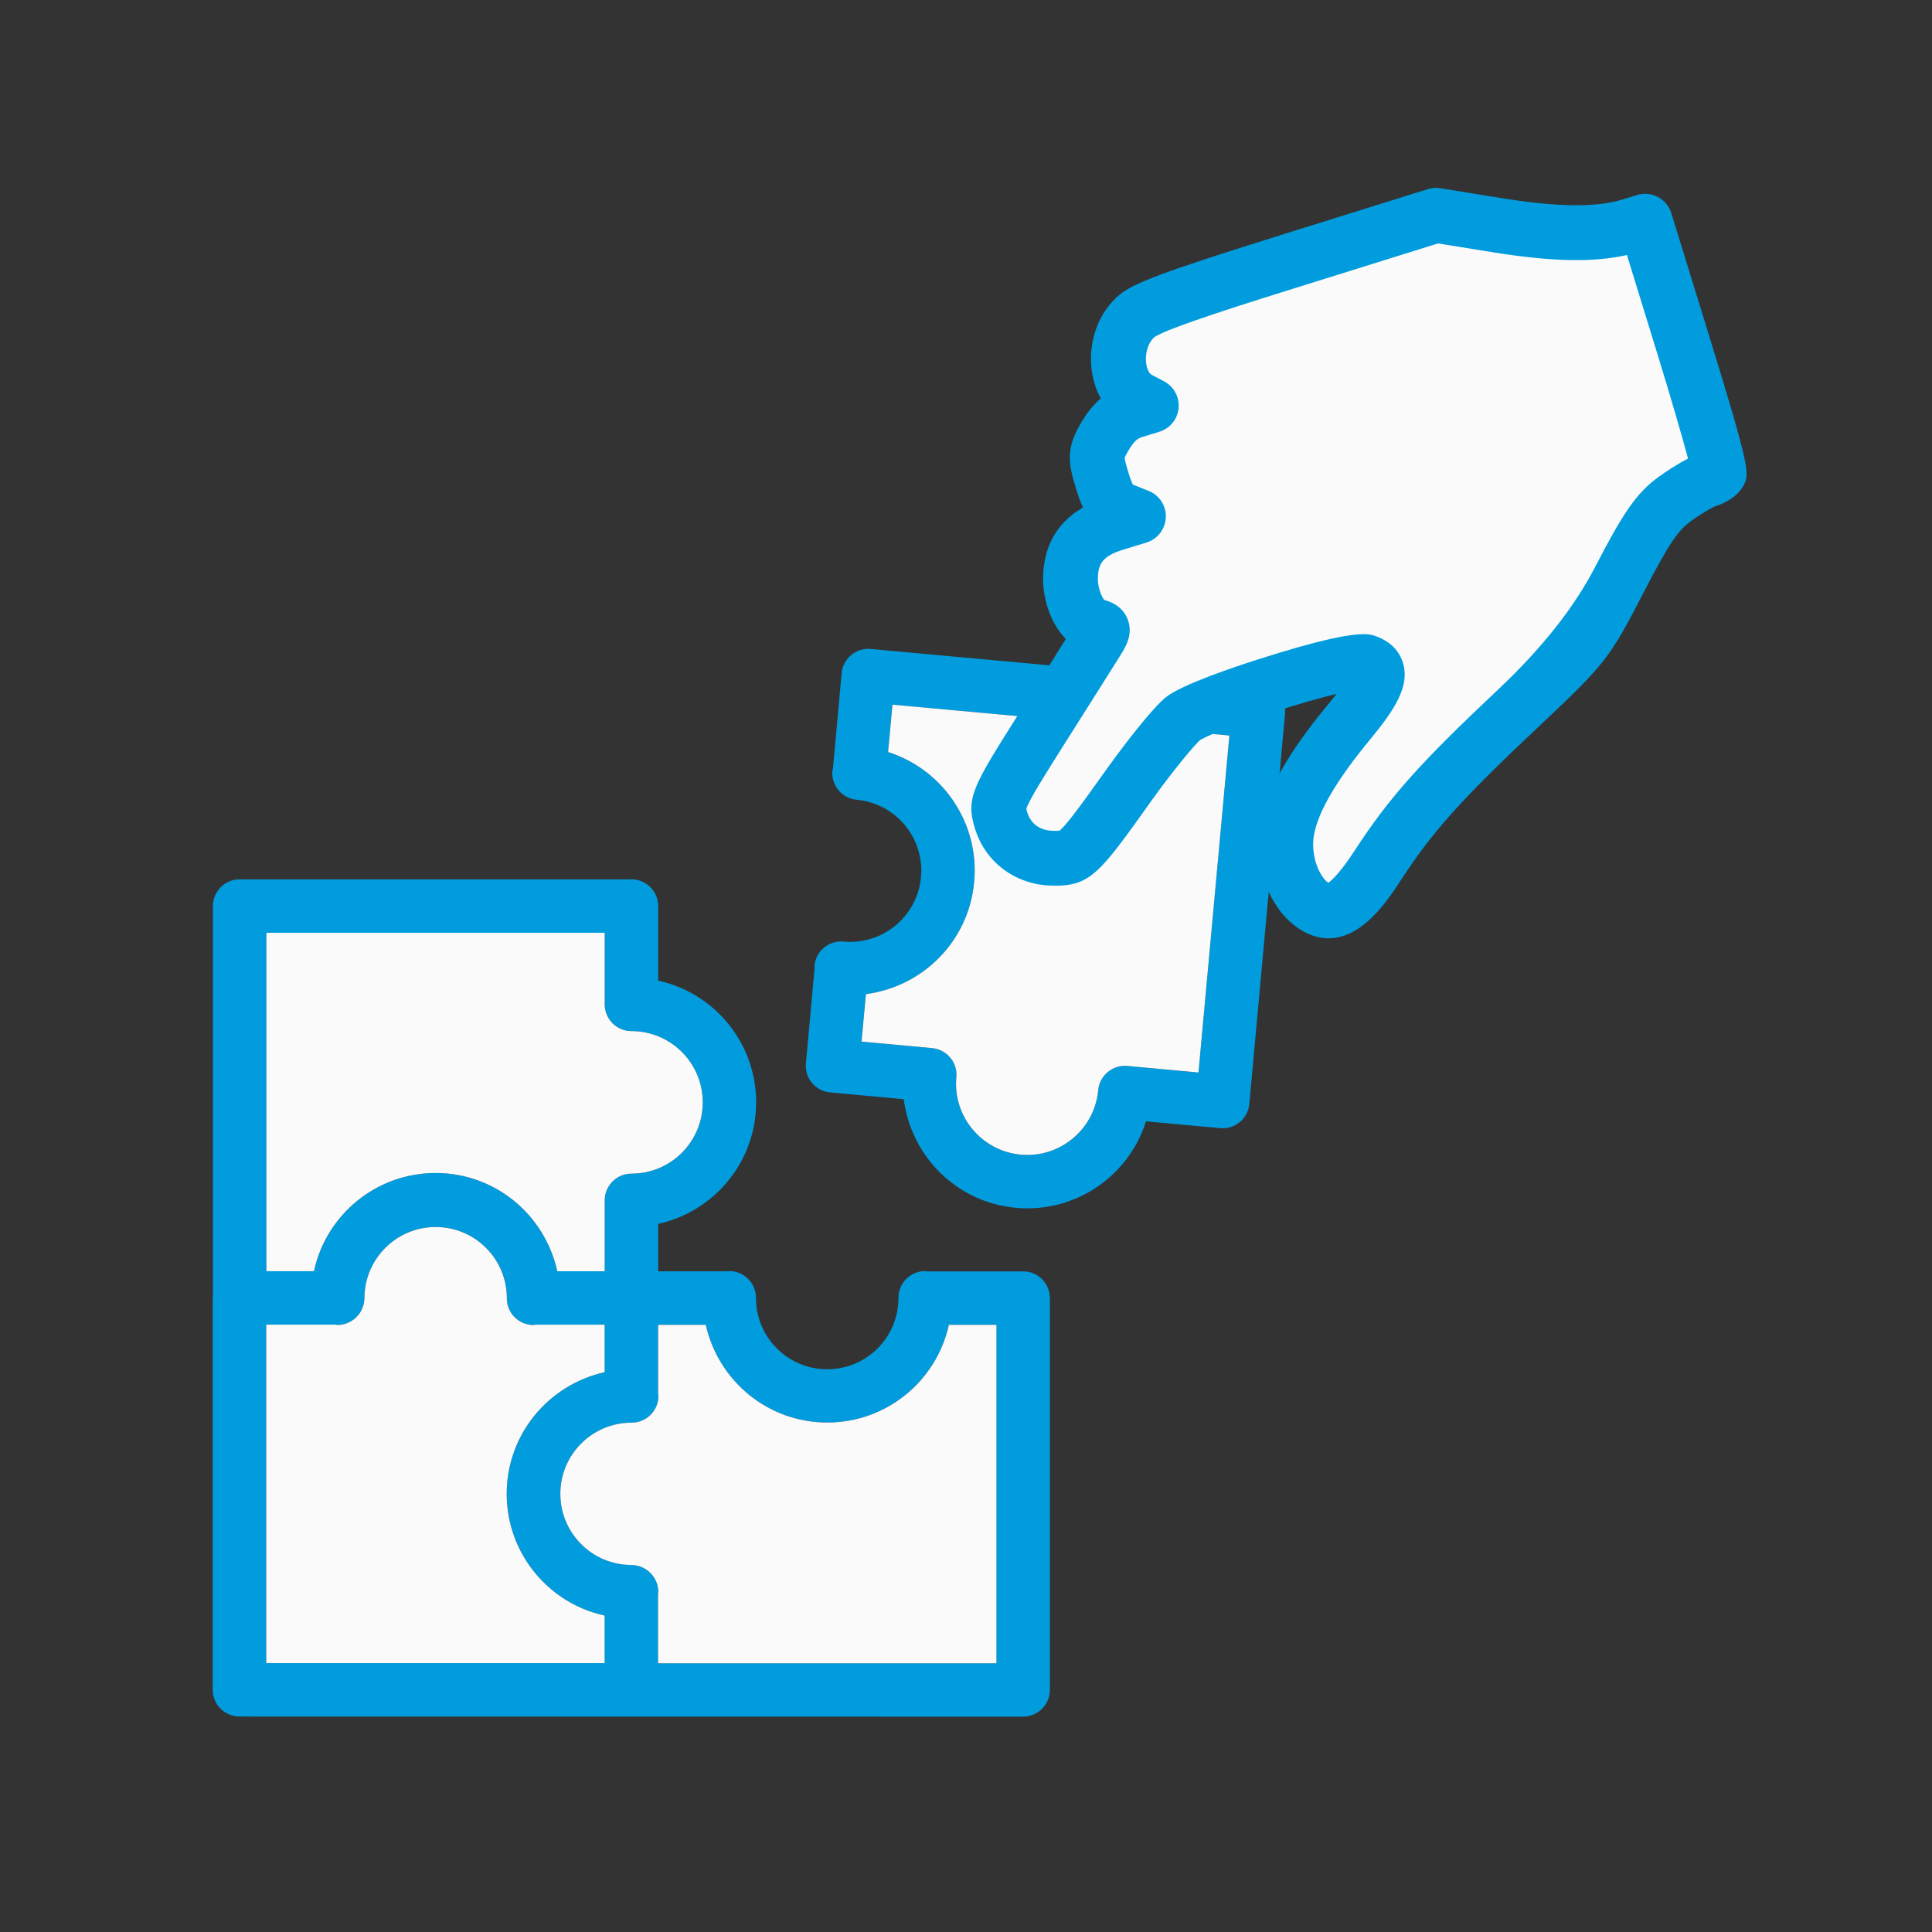
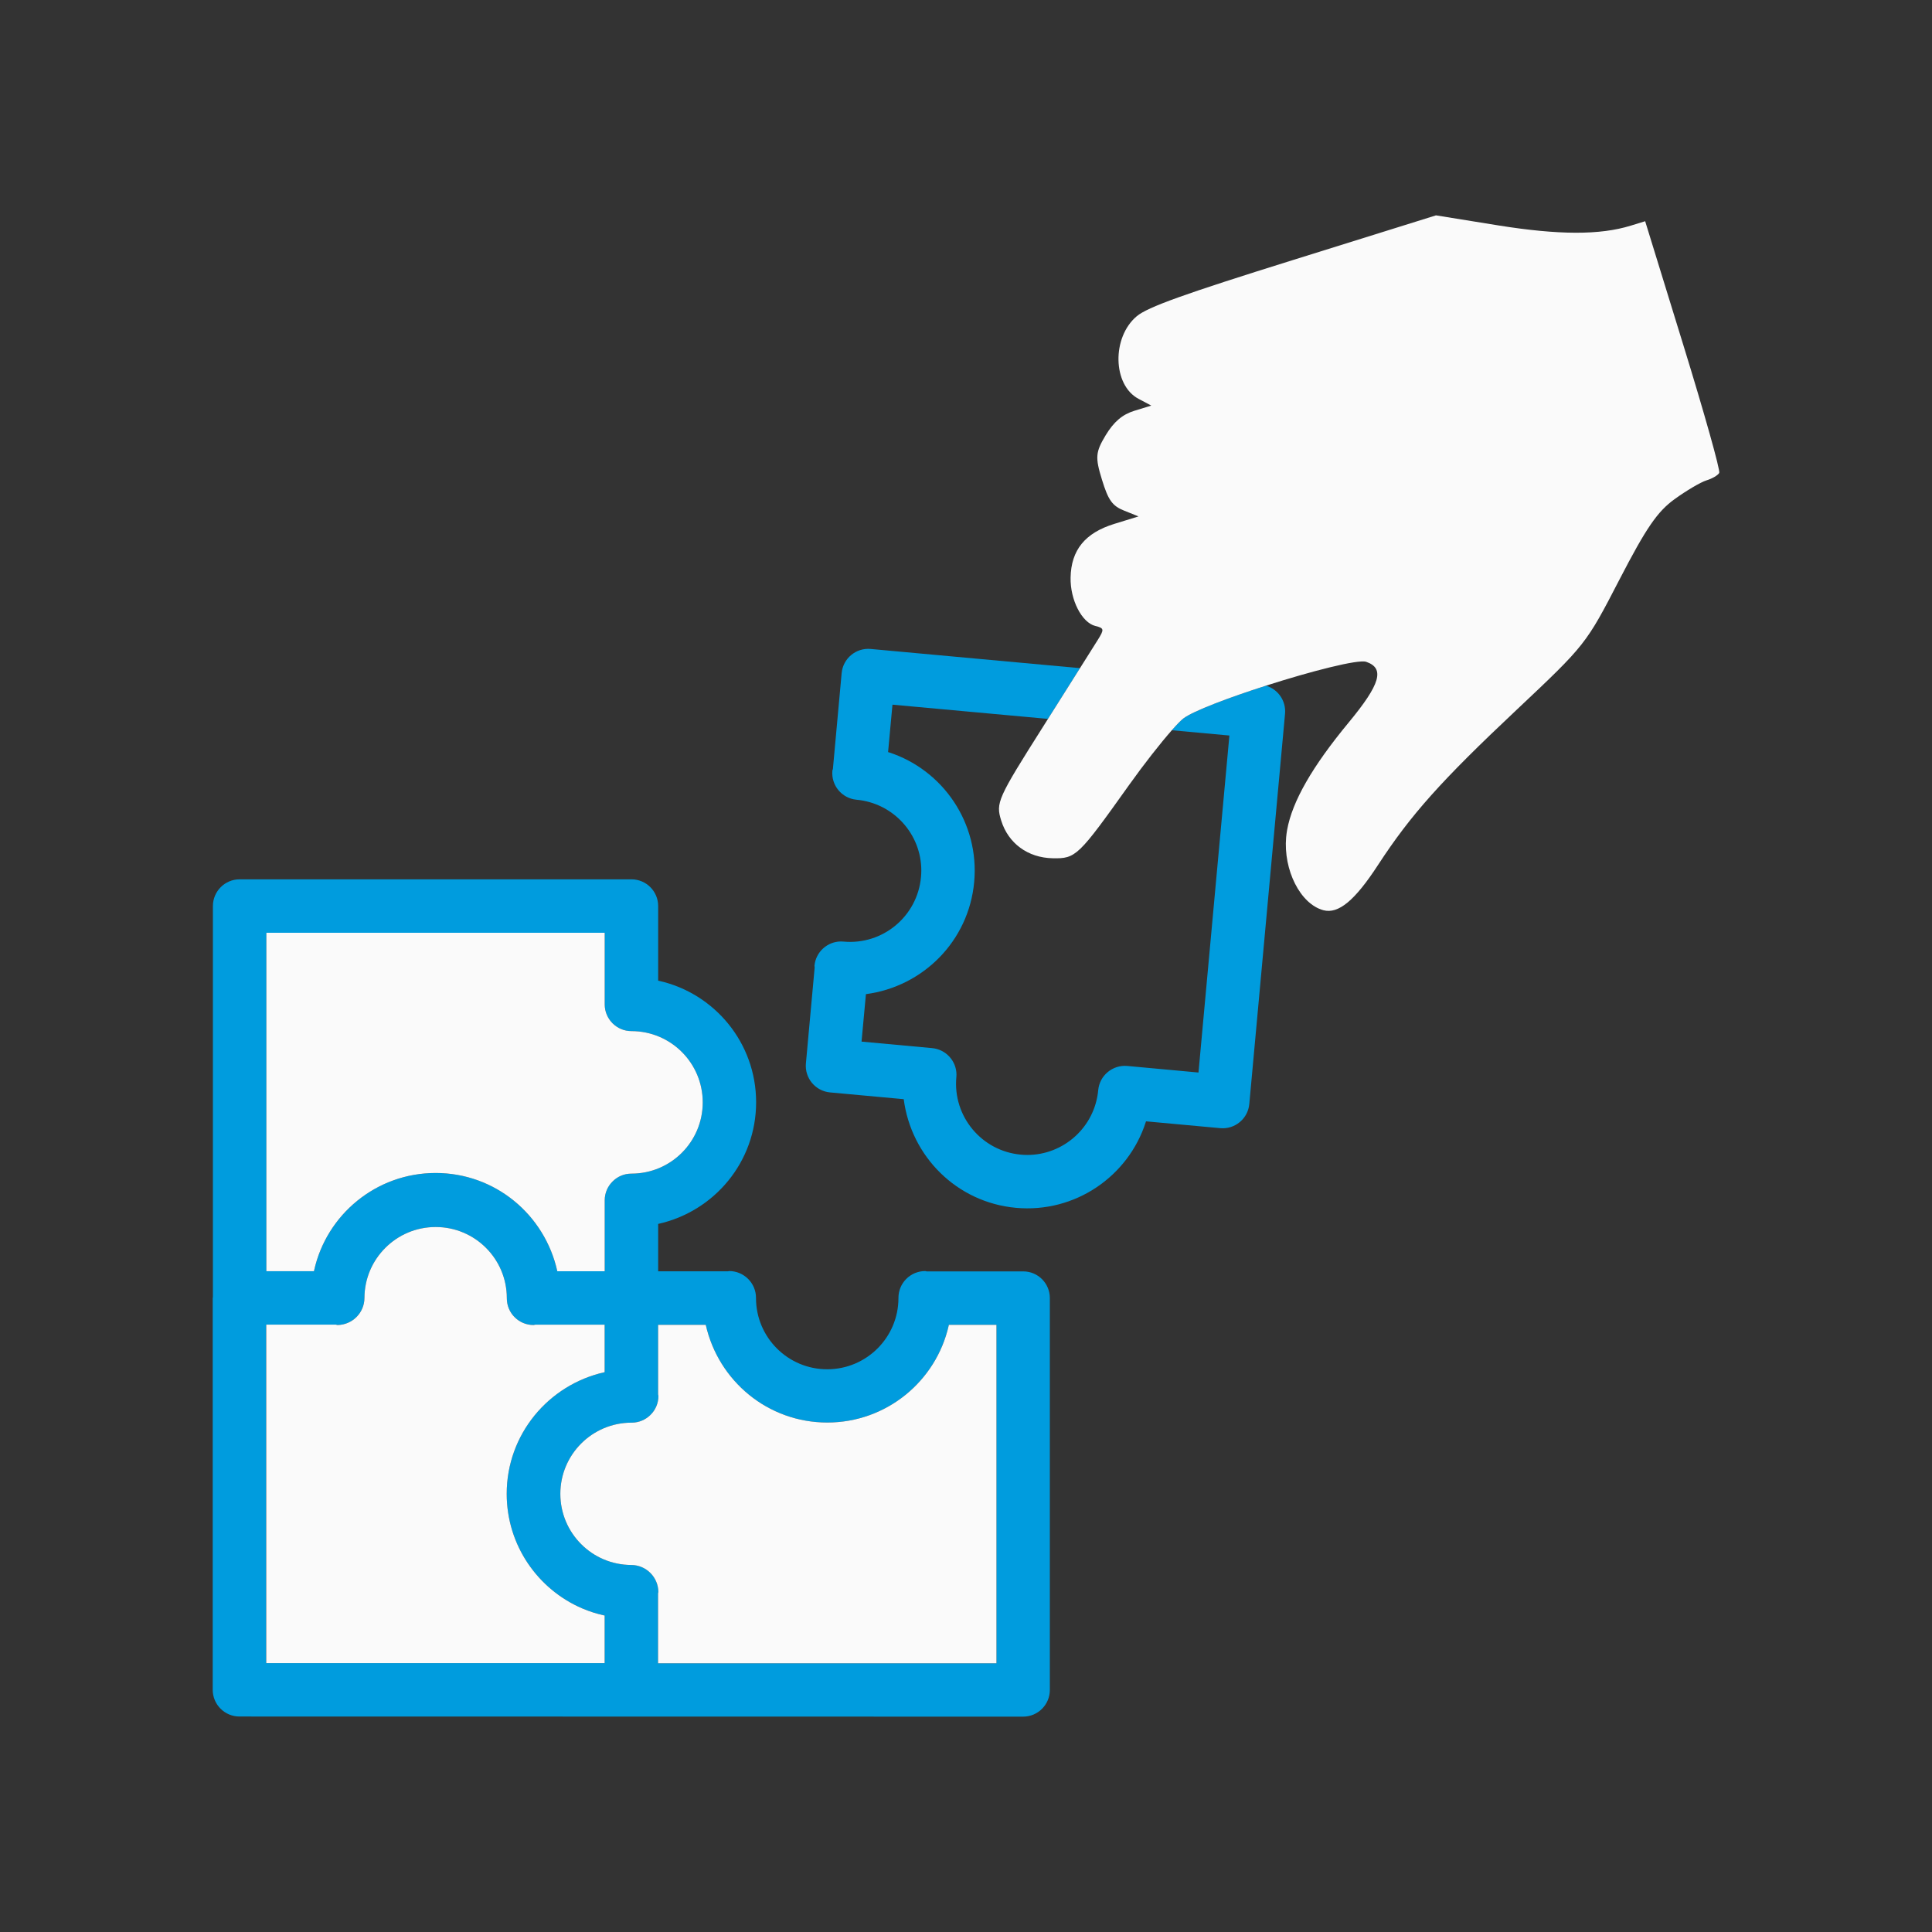
<svg xmlns="http://www.w3.org/2000/svg" id="_レイヤー_1" data-name="レイヤー 1" viewBox="0 0 300 300">
  <rect x="0" y="0" width="300" height="300" fill="#333333" stroke="none" />
  <defs>
    <style>
      .cls-1 {
        fill: #009cde;
      }

      .cls-2 {
        fill: #fafafa;
      }
    </style>
  </defs>
  <g>
    <path class="cls-1" d="M196.58,106.47c1.86.55,3.14,2.35,2.96,4.36l-1.74,19.01-3.81,41.59c-.21,2.28-2.23,3.96-4.51,3.75l-11.53-1.06-.04.13c-2.71,8.42-10.97,14.14-20.16,13.3-9.18-.84-16.27-7.97-17.42-16.87l-11.44-1.05c-2.28-.21-3.96-2.23-3.75-4.51l1.36-14.89c.01-.08-.03-.16-.03-.24v-.03c.2-2.15,2.01-3.77,4.13-3.77.12,0,.25.01.38.02,6.09.56,11.47-3.92,12.03-10.01.03-.34.05-.69.05-1.03,0-5.64-4.31-10.46-10.06-10.99-2.28-.21-3.96-2.23-3.75-4.51.01-.1.06-.17.08-.26l1.36-14.89c.21-2.28,2.23-3.96,4.51-3.75l32.5,2.98c-1.37,2.18-3.13,4.96-4.97,7.88l-24.15-2.21-.68,7.37.13.03c8.39,2.73,14.08,10.98,13.24,20.14s-7.93,16.24-16.81,17.41l-.68,7.37,10.96,1.01c2.15.2,3.78,2.01,3.78,4.13,0,.12-.01.25-.02.38-.56,6.09,3.92,11.47,10,12.03.34.03.68.05,1.01.05,5.66,0,10.49-4.32,11.02-10.06.21-2.28,2.23-3.96,4.51-3.76l11.06,1.02,4.8-52.33-8.94-.82c.78-.89,1.42-1.55,1.82-1.85,1.52-1.14,7.02-3.22,12.8-5.07Z" />
-     <path class="cls-2" d="M190.9,114.21l-4.8,52.33-11.06-1.02c-2.28-.2-4.3,1.48-4.51,3.76-.53,5.74-5.36,10.06-11.02,10.06-.33,0-.67-.02-1.01-.05-6.08-.56-10.56-5.94-10-12.03.01-.13.02-.26.02-.38,0-2.12-1.63-3.93-3.78-4.13l-10.96-1.01.68-7.37c8.88-1.17,15.97-8.25,16.81-17.41s-4.85-17.41-13.24-20.14l-.13-.03.68-7.37,24.15,2.21c-.25.41-.51.81-.77,1.22-7.07,11.17-7.35,11.8-6.5,14.55,1.1,3.56,4.15,5.8,8.01,5.87,3.59.07,3.96-.29,11.87-11.4,2.32-3.25,4.85-6.47,6.62-8.48l8.94.82Z" />
    <path class="cls-2" d="M261.38,53.56l-5.92-19.21-2.24.69c-4.78,1.48-11.17,1.46-20.51-.03l-9.73-1.57-22.12,6.91c-17.04,5.32-22.63,7.33-24.33,8.74-3.92,3.27-3.77,10.71.26,12.84l1.98,1.05-2.64.81c-1.85.57-3.18,1.71-4.44,3.79-1.58,2.63-1.65,3.43-.58,6.9.98,3.2,1.61,4.08,3.44,4.81l2.24.9-3.77,1.16c-4.53,1.4-6.7,4.06-6.78,8.34-.07,3.45,1.74,6.99,3.84,7.51,1.38.34,1.41.52.38,2.17-.3.47-1.32,2.11-2.76,4.38-1.37,2.18-3.13,4.96-4.97,7.88-.25.41-.51.81-.77,1.22-7.07,11.17-7.35,11.8-6.5,14.55,1.1,3.56,4.15,5.8,8.01,5.87,3.59.07,3.96-.29,11.87-11.4,2.32-3.25,4.85-6.47,6.62-8.48.78-.89,1.42-1.55,1.82-1.85,1.52-1.14,7.02-3.22,12.8-5.07,6.96-2.23,14.32-4.13,15.57-3.7,2.91,1.01,2.2,3.46-2.72,9.41-5.67,6.85-8.78,12.27-9.57,16.71-.06.37-.12.74-.15,1.12-.44,5.07,2.19,10.37,5.79,11.33,2.33.61,4.87-1.49,8.46-7,5.1-7.82,9.77-13.05,21.55-24.13,10.67-10.05,10.78-10.19,15.95-20.2,4.16-8.04,5.89-10.56,8.55-12.49,1.83-1.33,4.07-2.65,4.97-2.93.9-.27,1.79-.8,1.98-1.16.19-.37-2.32-9.31-5.58-19.87Z" />
    <path class="cls-1" d="M163.02,201.56v60.85c0,2.29-1.86,4.15-4.15,4.15l-121.69-.02c-2.29,0-4.15-1.86-4.15-4.15v-60.85l.03-.13v-60.72c0-2.29,1.86-4.15,4.15-4.15h60.84c2.29,0,4.15,1.86,4.15,4.15v11.59l.12.02c8.64,1.94,15.09,9.64,15.09,18.86s-6.45,16.94-15.21,18.89v7.36h10.82c.08,0,.14-.04.22-.04,1.14,0,2.18.47,2.93,1.22s1.22,1.79,1.22,2.93v.04c0,6.11,4.95,11.06,11.06,11.06s11.06-4.96,11.06-11.06v-.04c0-2.29,1.86-4.15,4.15-4.15.08,0,.14.04.22.05h14.99c2.29-.01,4.15,1.85,4.15,4.14ZM154.73,258.27v-52.55h-7.4l-.02.13c-1.95,8.61-9.65,15.04-18.85,15.04s-16.9-6.43-18.87-15.17h-7.4v10.8c0,.09.05.16.05.24,0,1.14-.46,2.18-1.22,2.93-.75.75-1.78,1.22-2.93,1.22h-.03c-6.1,0-11.05,4.95-11.05,11.05,0,3.05,1.23,5.81,3.23,7.81,1.99,2,4.75,3.23,7.8,3.24,2.29.02,4.16,1.87,4.19,4.18,0,.08-.04.15-.05.23v10.85h52.55ZM109.12,171.18c0-3.06-1.24-5.83-3.24-7.83s-4.77-3.24-7.83-3.24c-2.29,0-4.15-1.86-4.15-4.15v-11.12h-52.54v52.55h7.4l.02-.13c1.92-8.65,9.64-15.12,18.87-15.12s16.95,6.47,18.89,15.26h7.36v-11.01c0-1.15.46-2.18,1.22-2.93.75-.76,1.78-1.22,2.93-1.22,6.12,0,11.07-4.95,11.07-11.06ZM93.89,258.25v-7.4l-.13-.02c-1.16-.26-2.28-.62-3.23-1.03l-.13-.05c-6.89-2.96-11.72-9.81-11.72-17.79,0-9.21,6.45-16.93,15.21-18.89v-7.37h-10.78c-.09,0-.17.05-.26.05-1.15,0-2.18-.46-2.93-1.21-.76-.75-1.22-1.79-1.22-2.94v-.02c0-6.11-4.95-11.05-11.05-11.05-3.05,0-5.81,1.23-7.81,3.23-2,1.99-3.24,4.74-3.25,7.79-.01,2.3-1.87,4.16-4.17,4.2-.09,0-.17-.05-.26-.06h-10.83v52.56h52.56Z" />
    <path class="cls-2" d="M154.73,205.72v52.55h-52.55v-10.85c.01-.08.05-.15.05-.23-.03-2.31-1.9-4.16-4.19-4.18-3.05-.01-5.81-1.24-7.8-3.24-2-2-3.23-4.76-3.23-7.81,0-6.1,4.95-11.05,11.05-11.05h.03c1.15,0,2.18-.47,2.93-1.22.76-.75,1.22-1.79,1.22-2.93,0-.08-.05-.15-.05-.24v-10.8h7.4c1.97,8.74,9.67,15.17,18.87,15.17s16.9-6.43,18.85-15.04l.02-.13h7.4Z" />
    <path class="cls-2" d="M105.88,163.35c2,2,3.24,4.77,3.24,7.83,0,6.11-4.95,11.06-11.07,11.06-1.15,0-2.18.46-2.93,1.22-.76.75-1.22,1.78-1.22,2.93v11.01h-7.36c-1.94-8.79-9.66-15.26-18.89-15.26s-16.95,6.47-18.87,15.12l-.02.13h-7.4v-52.55h52.54v11.12c0,2.29,1.86,4.15,4.15,4.15,3.06,0,5.83,1.24,7.83,3.24Z" />
    <path class="cls-2" d="M93.89,250.85v7.4h-52.55v-52.56s10.82,0,10.82,0c.09.01.17.06.26.06,2.3-.04,4.16-1.9,4.17-4.2.01-3.05,1.25-5.8,3.25-7.79,2-2,4.76-3.23,7.81-3.23,6.1,0,11.05,4.94,11.05,11.05v.02c0,1.15.46,2.19,1.22,2.94.75.75,1.78,1.21,2.93,1.21.09,0,.17-.05.26-.05h10.78v7.37c-8.76,1.96-15.21,9.68-15.21,18.89,0,7.98,4.83,14.83,11.72,17.79l.13.05c.95.41,2.07.77,3.23,1.03l.13.02Z" />
  </g>
-   <path class="cls-1" d="M206.3,145.7c-.61,0-1.23-.08-1.88-.25-5.57-1.49-9.58-8.58-8.95-15.81.04-.47.11-.95.19-1.43.94-5.29,4.27-11.22,10.49-18.74.54-.65.99-1.22,1.37-1.72-2.39.58-5.69,1.5-9.65,2.77-7.01,2.25-10.81,3.91-11.56,4.43h0s-.33.29-1.16,1.24c-1.76,2-4.2,5.12-6.36,8.15-8.02,11.26-9.45,13.32-15.41,13.18-5.65-.1-10.36-3.58-11.99-8.87-1.47-4.75-.34-6.52,6.97-18.08l.21-.34c.18-.27.35-.55.52-.82l5-7.93s0,0,0-.02c.53-.84,1.01-1.6,1.41-2.24-2.34-2.37-3.6-6.21-3.53-9.63.07-3.53,1.28-7.97,6.2-10.79-.45-.94-.8-1.98-1.14-3.09-1.32-4.3-1.37-6.4,1-10.33.87-1.44,1.83-2.6,2.9-3.52-.77-1.36-1.26-2.95-1.45-4.69-.46-4.4,1.19-8.75,4.31-11.36,2.15-1.79,6.18-3.41,25.79-9.53l22.12-6.91c.63-.2,1.29-.25,1.95-.14l9.73,1.57c8.6,1.37,14.51,1.43,18.58.17l2.25-.69c2.24-.69,4.62.57,5.31,2.81l5.92,19.21c6.44,20.85,6.2,21.32,5.3,23.07-1.06,2.01-3.4,2.93-4.45,3.26-.48.2-2.15,1.14-3.78,2.33-1.87,1.35-3.25,3.22-7.27,11-5.38,10.42-5.85,11.02-16.81,21.34-11.51,10.83-16.01,15.85-20.9,23.36-1.98,3.04-5.89,9.04-11.22,9.04ZM211.75,98.47c.98,0,1.44.16,1.78.28,2.89,1,3.96,2.89,4.36,4.31.97,3.47-1.17,6.97-5.19,11.83-5.1,6.17-8.02,11.13-8.66,14.75-.03.19-.08.45-.1.71-.28,3.23,1.21,6.02,2.32,6.73.52-.36,1.81-1.5,4.13-5.06,5.33-8.18,10.1-13.53,22.2-24.91q10.21-9.62,15.09-19.05c4.19-8.09,6.3-11.42,9.83-13.98,1.07-.78,2.96-2.04,4.61-2.87-.85-3.17-2.51-8.95-4.8-16.39l-4.69-15.22c-5.14,1.17-11.61,1.04-20.59-.39l-8.75-1.41-21.16,6.61c-7.38,2.3-21.12,6.59-22.89,7.96-.91.76-1.44,2.38-1.28,3.92.11,1,.49,1.7.82,1.88l1.99,1.05c1.52.81,2.4,2.45,2.24,4.16-.16,1.71-1.34,3.16-2.99,3.66l-2.64.81c-.57.17-1.16.46-2.05,1.93-.56.94-.67,1.23-.69,1.31,0,.15.08.66.53,2.13.4,1.31.63,1.82.74,2.02.05.02.11.05.21.09l2.25.9c1.67.67,2.74,2.32,2.66,4.12-.08,1.8-1.28,3.36-3,3.89l-3.77,1.16c-3.13.97-3.74,2.28-3.78,4.36-.03,1.61.62,2.95.99,3.4,1,.27,2.8.95,3.61,2.95.95,2.34-.29,4.32-1.02,5.51l-.59.94c-.5.8-1.25,2-2.18,3.46l-4.97,7.87c-.17.27-.37.59-.58.92l-.2.31c-3.03,4.79-5.91,9.33-6.17,10.51.02.08.05.22.14.5.56,1.82,1.99,2.84,4.03,2.88.19,0,.71.01.93-.01,1.03-.66,4.12-5.01,7.39-9.6,2.32-3.25,4.96-6.63,6.89-8.82,1.35-1.54,2.03-2.12,2.46-2.44,2.47-1.85,9.86-4.38,14.05-5.72,10.14-3.25,14.43-3.95,16.47-3.95ZM171.59,93.29h0ZM266.2,78.66s0,0,0,0h0Z" />
</svg>